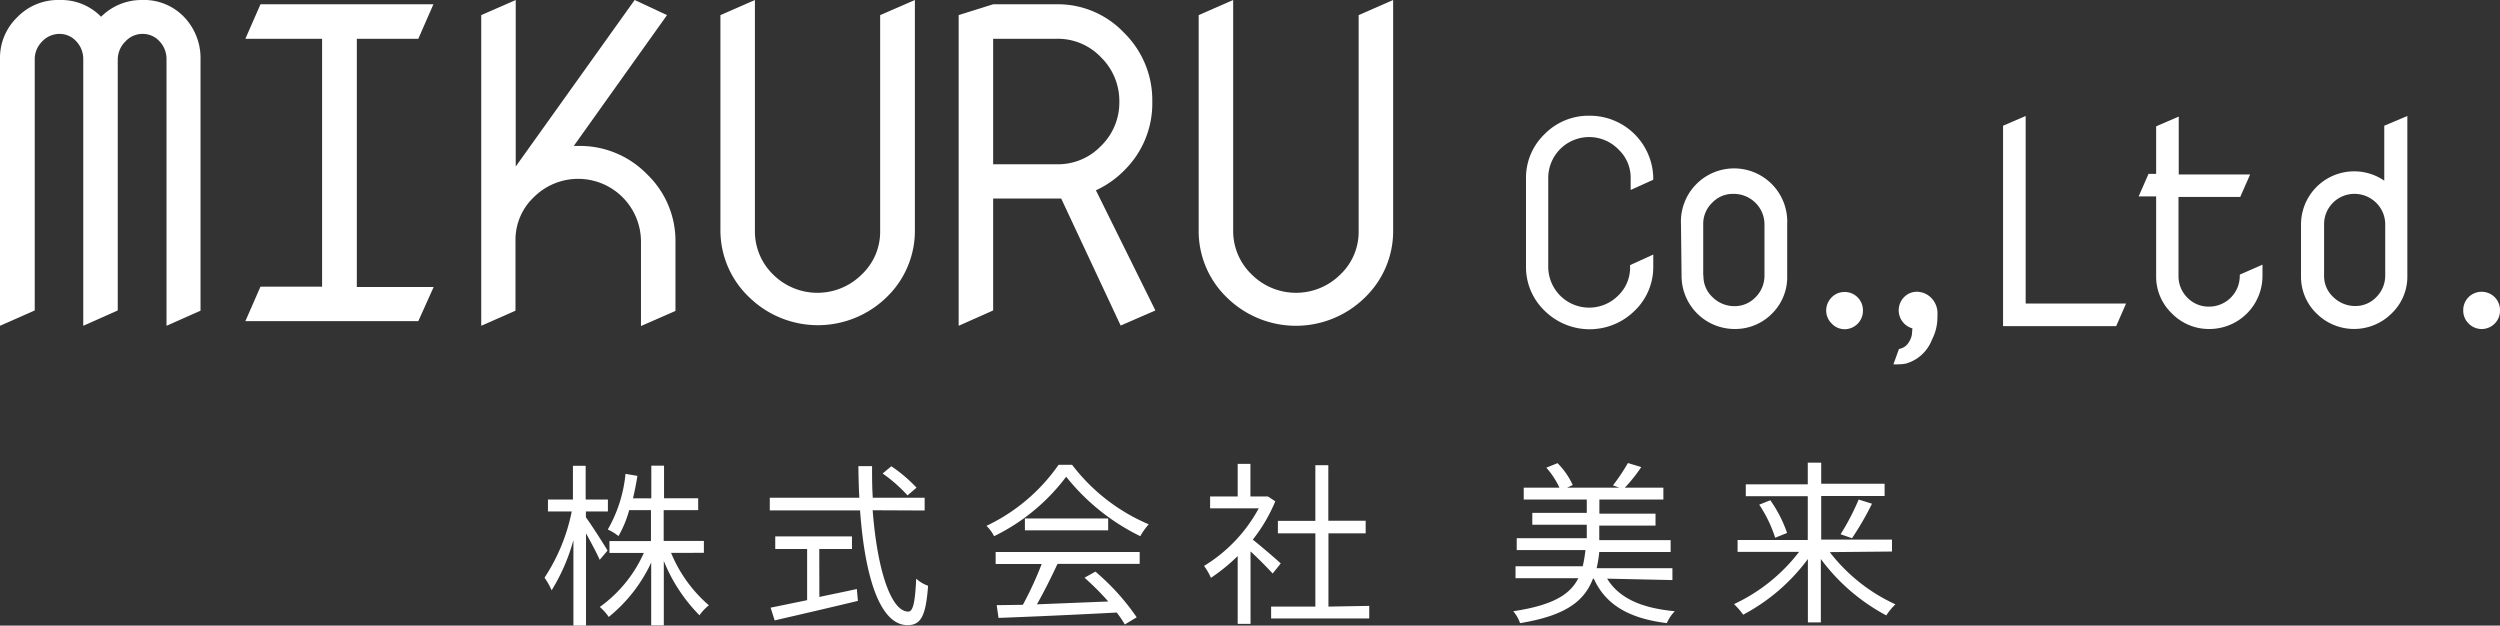
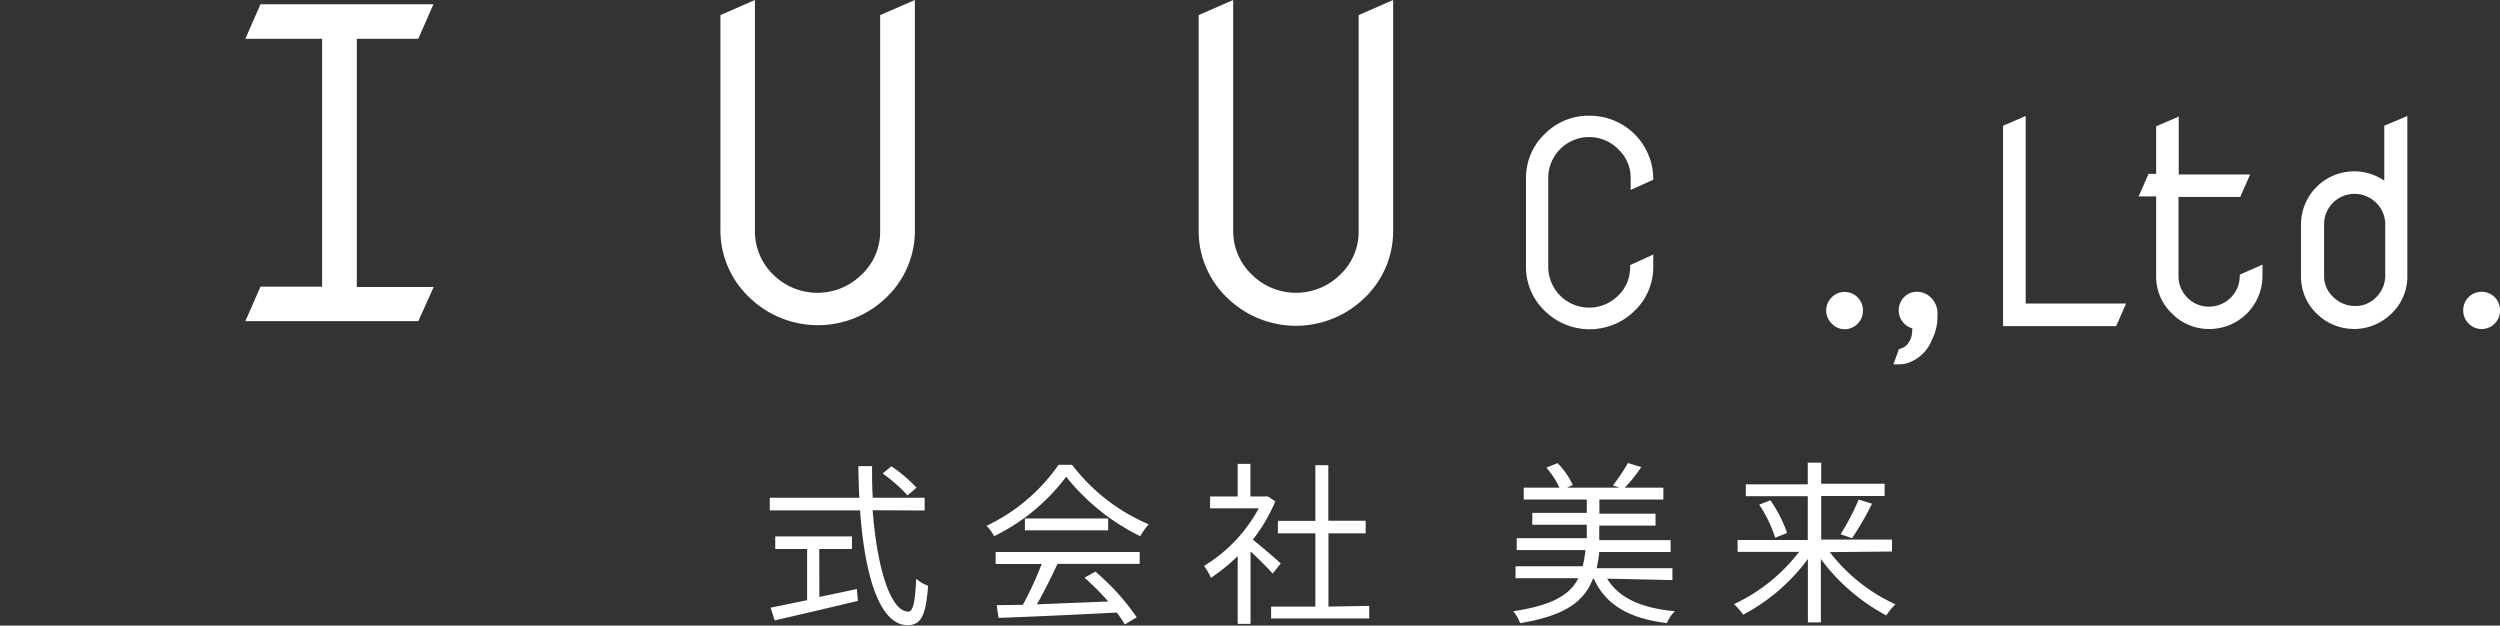
<svg xmlns="http://www.w3.org/2000/svg" viewBox="0 0 210.19 52.6">
  <rect x="0" y="0" width="210.19" height="52.6" fill="#333333" stroke="none" />
  <defs>
    <style>.cls-1{fill:#fff;}</style>
  </defs>
  <title>logo</title>
  <g id="レイヤー_2" data-name="レイヤー 2">
    <g id="ヘッダー">
-       <path class="cls-1" d="M0,27.39V4.93A4.74,4.74,0,0,1,1.45,1.45,4.76,4.76,0,0,1,5,0a4.69,4.69,0,0,1,3.5,1.41A4.79,4.79,0,0,1,11.93,0a4.67,4.67,0,0,1,3.53,1.41A5,5,0,0,1,16.86,5V26.12L14,27.39,14,5a2.16,2.16,0,0,0-.6-1.54A1.89,1.89,0,0,0,12,2.85a1.94,1.94,0,0,0-1.45.63A2.15,2.15,0,0,0,9.9,5V5l0,21.1L7,27.39,7,5a2.16,2.16,0,0,0-.6-1.54A1.89,1.89,0,0,0,5,2.85a2,2,0,0,0-1.45.63A2.1,2.1,0,0,0,2.92,5l0,21.1Z" />
      <path class="cls-1" d="M21.9.36H36.44l-1.27,2.9H30V24.13h6.46L35.17,27H20.63l1.27-2.9h5.18V3.26H20.63Z" />
-       <path class="cls-1" d="M40.46,27.39V1.27L43.36,0V14l10-14,2.72,1.27-7.84,11h.38a7.88,7.88,0,0,1,5.78,2.38,7.75,7.75,0,0,1,2.39,5.69v5.8l-2.9,1.27V20.27a5.28,5.28,0,0,0-9-3.7,4.93,4.93,0,0,0-1.55,3.64v5.91Z" />
      <path class="cls-1" d="M60.57,19.33V1.27L63.47,0V19.38A5.06,5.06,0,0,0,65,23.08a5.28,5.28,0,0,0,7.45,0A4.94,4.94,0,0,0,74,19.43V1.27L76.92,0V19.33A7.75,7.75,0,0,1,74.53,25,8.27,8.27,0,0,1,63,25,7.75,7.75,0,0,1,60.57,19.33Z" />
-       <path class="cls-1" d="M80.6,27.39V1.27L83.5.36h5.31a7.66,7.66,0,0,1,5.7,2.4,7.93,7.93,0,0,1,2.37,5.78,7.89,7.89,0,0,1-2.35,5.78A8.12,8.12,0,0,1,92.14,16l5,10.1-2.92,1.27-5-10.68H83.5v9.41ZM83.5,3.26V13.81h5.37a5,5,0,0,0,3.7-1.54,5.1,5.1,0,0,0,1.54-3.73,5.14,5.14,0,0,0-1.54-3.72,5,5,0,0,0-3.7-1.56Z" />
      <path class="cls-1" d="M100.78,19.33V1.27L103.68,0V19.38a5.06,5.06,0,0,0,1.56,3.7,5.28,5.28,0,0,0,7.45,0,4.94,4.94,0,0,0,1.54-3.65V1.27L117.13,0V19.33a7.75,7.75,0,0,1-2.39,5.7,8.27,8.27,0,0,1-11.57,0A7.75,7.75,0,0,1,100.78,19.33Z" />
-       <path class="cls-1" d="M139,21.4v1a5.08,5.08,0,0,1-1.57,3.73,5.38,5.38,0,0,1-7.56,0,5.08,5.08,0,0,1-1.57-3.73V15a5.08,5.08,0,0,1,1.57-3.73,5.17,5.17,0,0,1,3.78-1.54A5.33,5.33,0,0,1,139,15v.11l-1.9.86V15a3.26,3.26,0,0,0-1-2.41A3.44,3.44,0,0,0,130.17,15v7.44a3.44,3.44,0,0,0,5.88,2.41,3.24,3.24,0,0,0,1-2.41v-.15Z" />
-       <path class="cls-1" d="M141.33,18.84a4.47,4.47,0,1,1,8.93,0V23.2A4.3,4.3,0,0,1,149,26.35a4.34,4.34,0,0,1-3.17,1.31,4.46,4.46,0,0,1-4.45-4.46Zm1.89,4.32A2.39,2.39,0,0,0,144,25a2.6,2.6,0,0,0,1.83.74,2.42,2.42,0,0,0,1.76-.74,2.55,2.55,0,0,0,.76-1.83V18.87a2.54,2.54,0,0,0-.76-1.82,2.6,2.6,0,0,0-1.9-.75,2.39,2.39,0,0,0-1.74.75,2.44,2.44,0,0,0-.75,1.75v4.36Z" />
+       <path class="cls-1" d="M139,21.4v1a5.08,5.08,0,0,1-1.57,3.73,5.38,5.38,0,0,1-7.56,0,5.08,5.08,0,0,1-1.57-3.73V15a5.08,5.08,0,0,1,1.57-3.73,5.17,5.17,0,0,1,3.78-1.54A5.33,5.33,0,0,1,139,15v.11l-1.9.86V15a3.26,3.26,0,0,0-1-2.41A3.44,3.44,0,0,0,130.17,15v7.44a3.44,3.44,0,0,0,5.88,2.41,3.24,3.24,0,0,0,1-2.41v-.15" />
      <path class="cls-1" d="M154,27.2a1.52,1.52,0,0,1-.46-1.11A1.55,1.55,0,0,1,154,25a1.48,1.48,0,0,1,1.09-.45,1.5,1.5,0,0,1,1.09.45,1.54,1.54,0,0,1,.45,1.11,1.55,1.55,0,0,1-1.54,1.57A1.49,1.49,0,0,1,154,27.2Z" />
      <path class="cls-1" d="M160.79,27.61a1.58,1.58,0,0,1-.7-2.63,1.48,1.48,0,0,1,1.09-.45,1.72,1.72,0,0,1,1.09.42,1.84,1.84,0,0,1,.62,1.21,4.89,4.89,0,0,1,0,.54,4.06,4.06,0,0,1-.46,1.86,3.31,3.31,0,0,1-2.16,2,3.11,3.11,0,0,1-.67.07,3,3,0,0,1-.41,0c.17-.46.32-.89.47-1.29a1.18,1.18,0,0,0,.84-.59,1.56,1.56,0,0,0,.26-.83Z" />
      <path class="cls-1" d="M168.41,10.57l1.9-.82V25.52h8.44l-.83,1.9h-9.51Z" />
      <path class="cls-1" d="M188.33,23.08l1.89-.83v.95a4.46,4.46,0,0,1-4.45,4.46,4.34,4.34,0,0,1-3.17-1.31,4.27,4.27,0,0,1-1.32-3.15V16.51h-1.47l.83-1.89h.64v-4l1.9-.82v4.87h6l-.83,1.89h-5.19v6.65a2.53,2.53,0,0,0,.76,1.83,2.48,2.48,0,0,0,1.8.74,2.58,2.58,0,0,0,2.59-2.65Z" />
      <path class="cls-1" d="M202.4,9.75V23.2a4.27,4.27,0,0,1-1.32,3.15,4.47,4.47,0,0,1-6.32,0,4.29,4.29,0,0,1-1.3-3.15V18.84a4.47,4.47,0,0,1,7-3.65V10.57Zm-7,13.41a2.39,2.39,0,0,0,.79,1.83,2.62,2.62,0,0,0,1.84.74,2.42,2.42,0,0,0,1.75-.74,2.55,2.55,0,0,0,.76-1.83V18.87a2.54,2.54,0,0,0-.76-1.82,2.6,2.6,0,0,0-1.9-.75,2.55,2.55,0,0,0-2.48,2.5v4.36Z" />
      <path class="cls-1" d="M207.55,27.2a1.51,1.51,0,0,1-.45-1.11,1.54,1.54,0,0,1,.45-1.11,1.56,1.56,0,0,1,2.19,0,1.54,1.54,0,0,1,.45,1.11,1.54,1.54,0,0,1-2.64,1.11Z" />
-       <path class="cls-1" d="M50.42,47.07c-.21-.5-.72-1.45-1.15-2.23l0,7.76H48.21l0-7.19a16.1,16.1,0,0,1-1.83,4.22,5.8,5.8,0,0,0-.6-1.06A15.69,15.69,0,0,0,48.07,43h-2V42h2.1V39.16h1.07V42h1.87v1H49.26v.49c.4.54,1.57,2.36,1.82,2.8Zm6-.59a11.68,11.68,0,0,0,3.18,4.41,4,4,0,0,0-.79.84,13.83,13.83,0,0,1-3-4.57v5.42H54.75V47.3a12.81,12.81,0,0,1-3.57,4.57,4.3,4.3,0,0,0-.75-.84,11.18,11.18,0,0,0,3.7-4.54H51.24v-1h3.49v-2.6H52.9A9.27,9.27,0,0,1,52,45.07a4.24,4.24,0,0,0-.9-.55,11.63,11.63,0,0,0,1.49-4.68l1,.17c-.1.65-.23,1.28-.37,1.89h1.54V39.15h1.07v2.74h2.87v1H55.8v2.59h3.38v1Z" />
      <path class="cls-1" d="M73.37,42.9c.38,5,1.54,8.53,3,8.52.4,0,.57-.81.66-2.77a2.91,2.91,0,0,0,1,.6c-.19,2.55-.6,3.3-1.72,3.31-2.38,0-3.61-4.22-4-9.65l-7.59,0V41.85l7.53,0c-.05-.87-.07-1.76-.08-2.66h1.15c0,.91,0,1.79.06,2.66h4.36v1.07Zm-4.48,7.29c1-.22,2.09-.43,3.15-.67l.09,1c-2.49.6-5.18,1.22-7,1.64l-.34-1.07,3.07-.63V46.16H65.18V45.1h6.45v1.06H68.88Zm7.41-8.54a12.66,12.66,0,0,0-2.09-1.84l.73-.61A12.75,12.75,0,0,1,77.06,41Z" />
      <path class="cls-1" d="M90.14,39.08a15.83,15.83,0,0,0,6.44,5,5.76,5.76,0,0,0-.71,1,18.1,18.1,0,0,1-6.23-5,16.71,16.71,0,0,1-6.06,5,3.42,3.42,0,0,0-.64-.87A15.42,15.42,0,0,0,89,39.08Zm-6.43,7.33,12.11,0v1H88.91c-.51,1.1-1.14,2.36-1.73,3.4l6-.24a22.86,22.86,0,0,0-2-2l.92-.51a19.49,19.49,0,0,1,3.47,3.84l-1,.6a9.85,9.85,0,0,0-.68-1c-3.61.19-7.42.36-9.94.45l-.15-1.07L86,50.85a29.49,29.49,0,0,0,1.58-3.43H83.71Zm9.46-2.82v1l-7,0v-1Z" />
      <path class="cls-1" d="M107,48.22c-.38-.42-1.19-1.25-1.86-1.86l0,6.09h-1.08v-5.7a15.19,15.19,0,0,1-2.25,1.83,5,5,0,0,0-.58-1,12.77,12.77,0,0,0,4.6-4.84h-4.09v-1h2.32V39h1.07v2.74h1.28l.19,0,.62.41a13.6,13.6,0,0,1-1.89,3.22c.68.54,2,1.67,2.35,2Zm8.12,2.72V52l-8.25,0V51h3.72V44.84h-3.15V43.79h3.15V39.11h1.09v4.67h3.14v1.06h-3.13V51Z" />
      <path class="cls-1" d="M135.12,48.65c1,1.63,2.85,2.47,5.69,2.74a3.33,3.33,0,0,0-.67,1C137,52,135,50.87,134,48.65h-.07c-.73,1.92-2.34,3.12-6.13,3.74a3.08,3.08,0,0,0-.57-1c3.3-.5,4.77-1.38,5.47-2.78h-5.28v-1h5.65a12,12,0,0,0,.23-1.36l-5.78,0v-1l5.89,0V44.12h-4.58v-1h4.58V42h-5.3V41h3a6.83,6.83,0,0,0-1.1-1.68l.94-.38a6.33,6.33,0,0,1,1.28,1.84l-.47.22h4.39l-.54-.19a16.23,16.23,0,0,0,1.26-1.88l1.12.34A12.85,12.85,0,0,1,136.61,41h3.24v1l-5.38,0v1.19h4.72v1l-4.73,0v1.22l6,0v1l-6,0a10.74,10.74,0,0,1-.22,1.36l6.37,0v1Z" />
      <path class="cls-1" d="M153.84,46.42a14.66,14.66,0,0,0,5.52,4.39,5.36,5.36,0,0,0-.77.93,16.45,16.45,0,0,1-5.5-4.74v5.33H152V47a16.13,16.13,0,0,1-5.44,4.68,6.47,6.47,0,0,0-.77-.89,14.75,14.75,0,0,0,5.47-4.39h-5.17v-1l5.9,0V41.72h-5.21v-1h5.21V38.9h1.13v1.77l5.33,0V41.7h-5.33v3.67l5.95,0v1Zm-5-4.36a10.73,10.73,0,0,1,1.41,2.75l-1,.4a11.11,11.11,0,0,0-1.34-2.78Zm5.91,2.86A20.73,20.73,0,0,0,156.27,42l1.12.35a25.08,25.08,0,0,1-1.68,2.9Z" />
    </g>
  </g>
</svg>